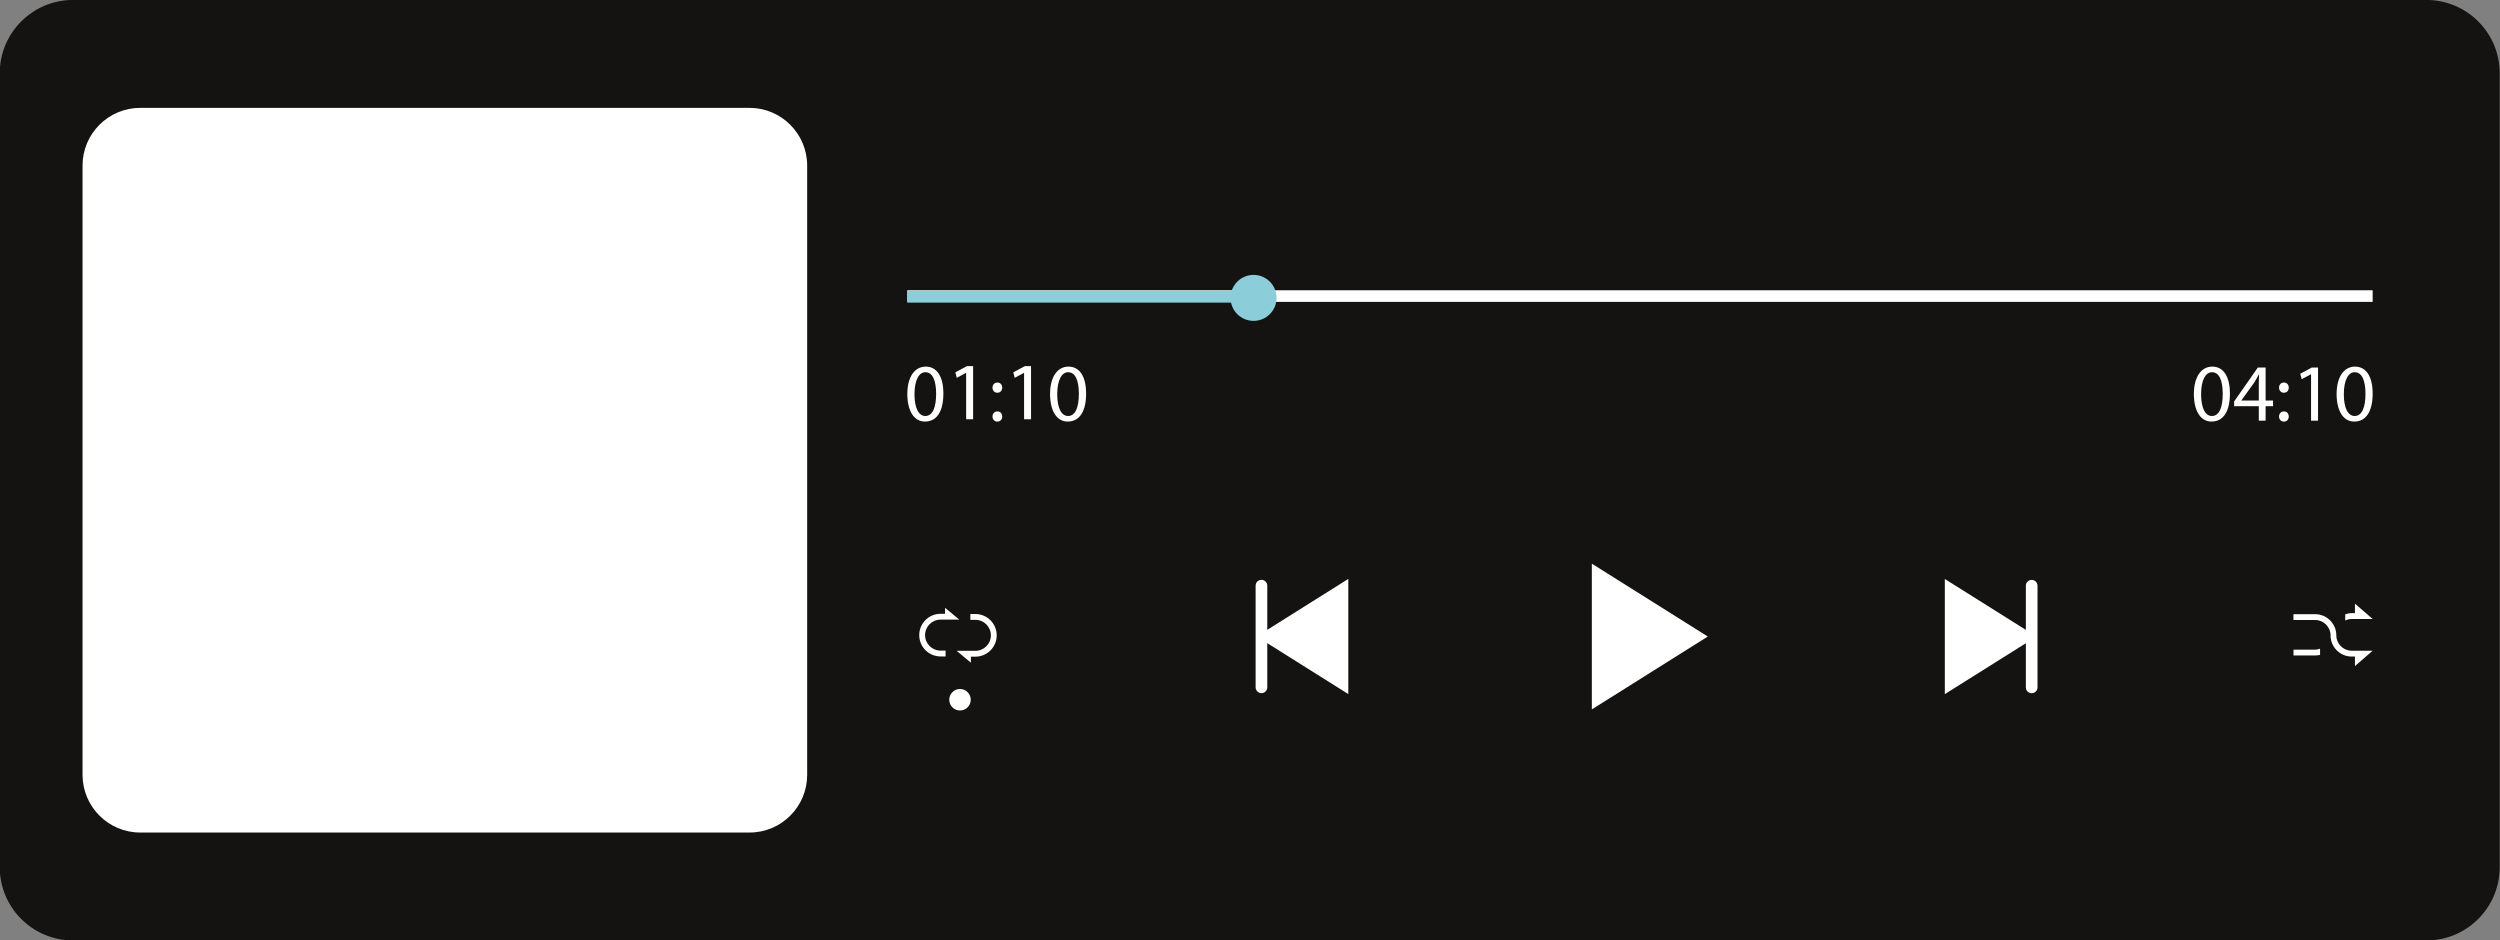
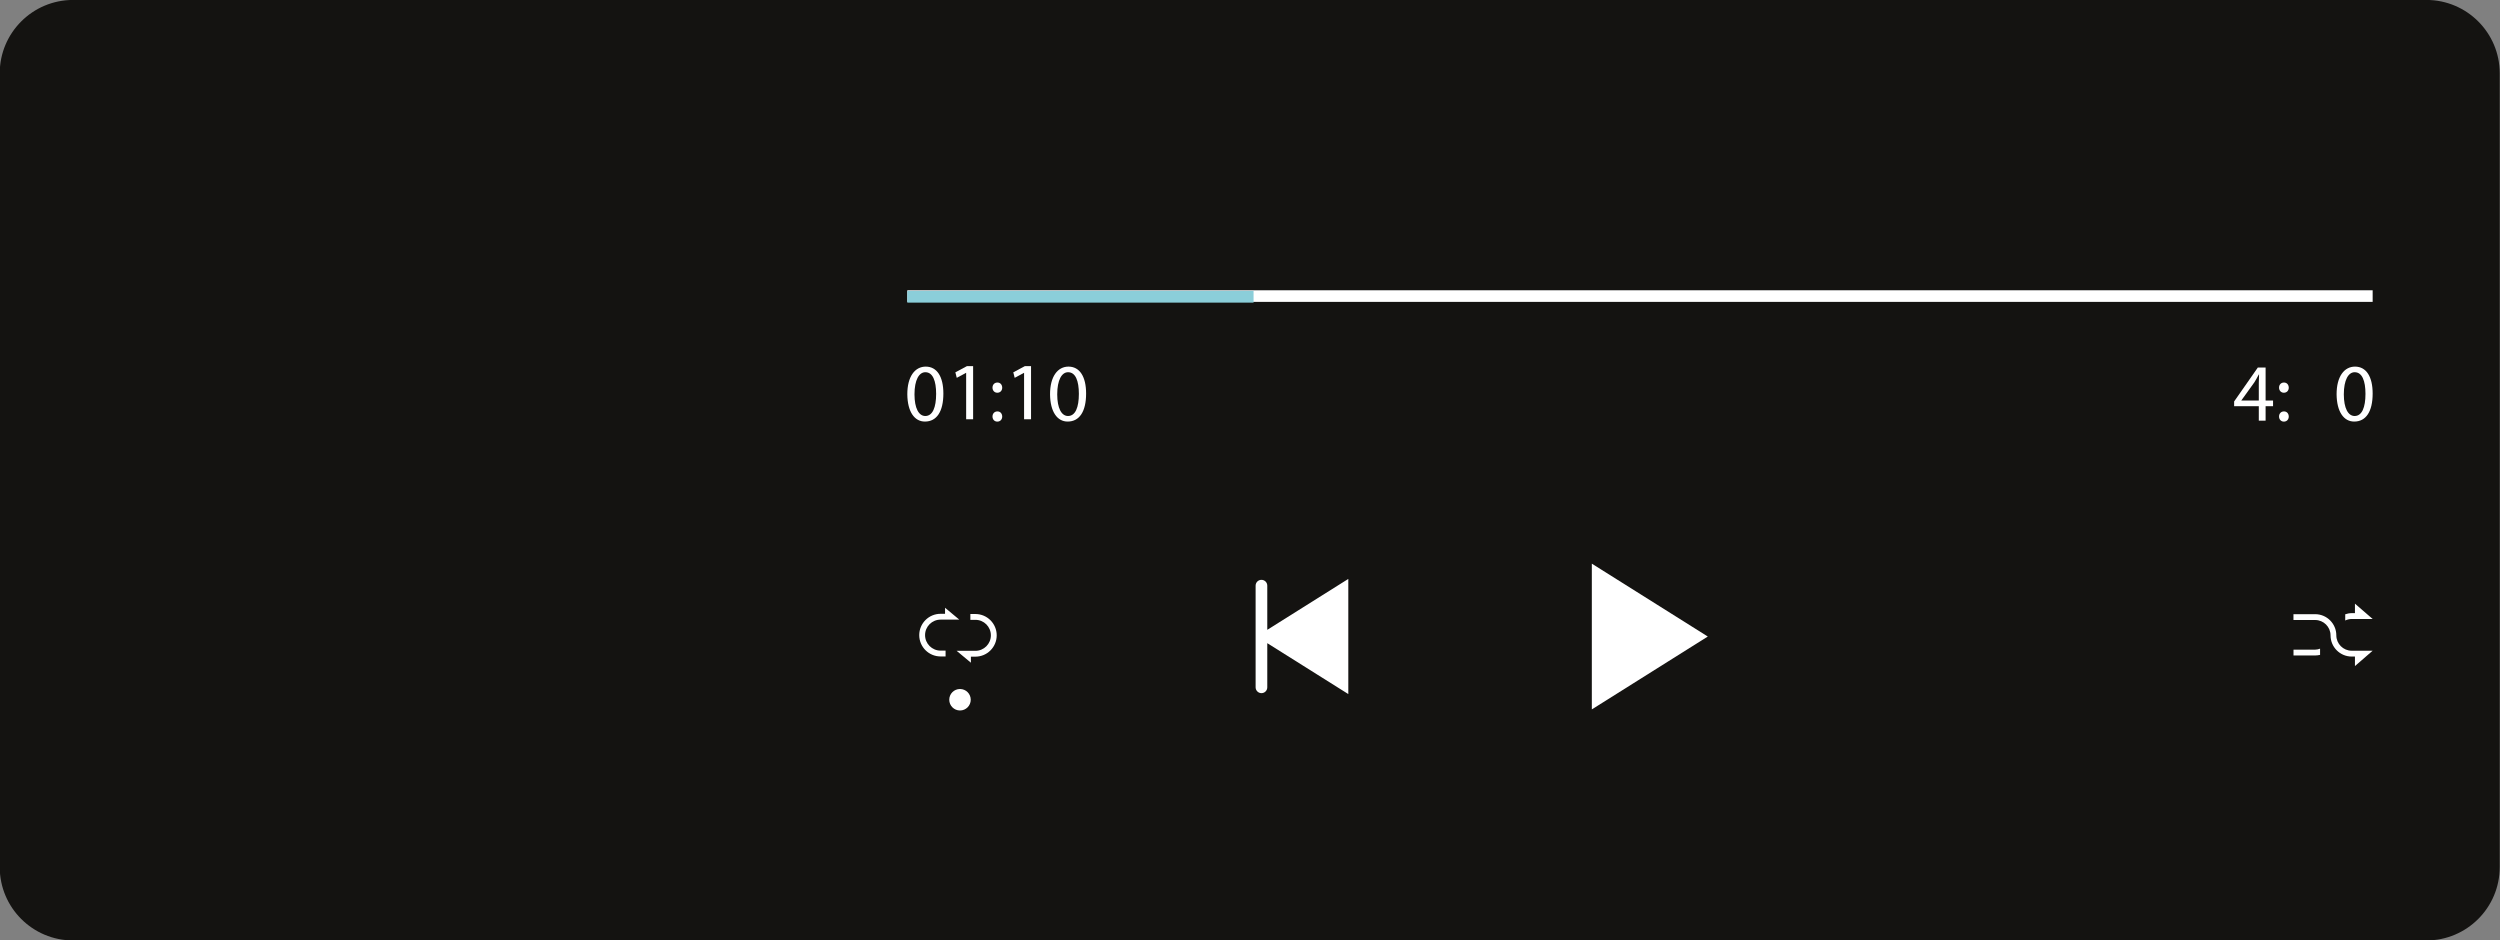
<svg xmlns="http://www.w3.org/2000/svg" fill="#000000" height="174.2" preserveAspectRatio="xMidYMid meet" version="1" viewBox="18.5 162.9 463.1 174.2" width="463.1" zoomAndPan="magnify">
  <rect x="18.5" y="162.9" width="463.1" height="174.2" fill="#808080" stroke="none" />
  <g>
    <g>
      <g id="change1_1">
        <path d="M467.96,337.11H32.04c-7.5,0-13.59-6.08-13.59-13.59V176.48c0-7.5,6.08-13.59,13.59-13.59h435.92 c7.5,0,13.59,6.08,13.59,13.59v147.03C481.55,331.02,475.47,337.11,467.96,337.11z" fill="#141311" />
      </g>
      <g>
        <g id="change2_2">
          <path d="M186.57 216.67H458.01V218.82H186.57z" fill="#ffffff" />
        </g>
        <g id="change3_1">
-           <circle cx="250.71" cy="218.08" fill="#8bced9" r="4.26" />
-         </g>
+           </g>
        <g fill="#ffffff" id="change2_3">
-           <path d="M431.57,235.8c0,3.35-1.24,5.19-3.42,5.19c-1.92,0-3.23-1.8-3.26-5.06c0-3.3,1.42-5.12,3.42-5.12 C430.39,230.82,431.57,232.67,431.57,235.8z M426.23,235.95c0,2.56,0.79,4.01,2,4.01c1.36,0,2.01-1.59,2.01-4.1 c0-2.42-0.62-4.01-2-4.01C427.08,231.85,426.23,233.27,426.23,235.95z" />
          <path d="M436.92,240.83v-2.68h-4.57v-0.88l4.39-6.29h1.44v6.12h1.38v1.05h-1.38v2.68H436.92z M436.92,237.1v-3.29 c0-0.51,0.02-1.03,0.05-1.54h-0.05c-0.3,0.58-0.55,1-0.82,1.45l-2.41,3.35v0.03H436.92z" />
          <path d="M440.67,234.71c0-0.56,0.38-0.95,0.91-0.95c0.53,0,0.88,0.39,0.89,0.95c0,0.53-0.35,0.94-0.91,0.94 C441.04,235.65,440.67,235.24,440.67,234.71z M440.67,240.06c0-0.56,0.38-0.95,0.91-0.95c0.53,0,0.88,0.39,0.89,0.95 c0,0.53-0.35,0.94-0.91,0.94C441.04,241,440.67,240.59,440.67,240.06z" />
-           <path d="M446.6,232.23h-0.03l-1.71,0.92l-0.26-1.02l2.15-1.15h1.14v9.84h-1.29V232.23z" />
          <path d="M458.01,235.8c0,3.35-1.24,5.19-3.42,5.19c-1.92,0-3.23-1.8-3.26-5.06c0-3.3,1.42-5.12,3.42-5.12 C456.83,230.82,458.01,232.67,458.01,235.8z M452.67,235.95c0,2.56,0.79,4.01,2,4.01c1.36,0,2.01-1.59,2.01-4.1 c0-2.42-0.62-4.01-2-4.01C453.52,231.85,452.67,233.27,452.67,235.95z" />
        </g>
        <g>
          <g id="change2_8">
-             <path d="M313.37 267.31L313.37 294.31 334.85 280.81z" fill="#ffffff" />
+             <path d="M313.37 267.31L313.37 294.31 334.85 280.81" fill="#ffffff" />
          </g>
          <g id="change2_9">
-             <path d="M394.85,270.32c-0.6,0-1.08,0.48-1.08,1.08v8.18l-15.01-9.43v21.33l15.01-9.43v8.18 c0,0.6,0.48,1.08,1.08,1.08s1.08-0.48,1.08-1.08v-18.83C395.92,270.8,395.44,270.32,394.85,270.32z" fill="#ffffff" />
-           </g>
+             </g>
          <g id="change2_10">
            <path d="M252.17,291.3c0.6,0,1.08-0.48,1.08-1.08v-8.18l15.01,9.43v-21.33l-15.01,9.43v-8.18 c0-0.6-0.48-1.08-1.08-1.08c-0.6,0-1.08,0.48-1.08,1.08v18.83C251.09,290.81,251.58,291.3,252.17,291.3z" fill="#ffffff" />
          </g>
          <g fill="#ffffff" id="change2_6">
            <path d="M189.86,280.55c0-1.59,1.29-2.87,2.87-2.87h0.83v0h2.64l-2.64-2.2v1.12h-0.83 c-2.18,0-3.95,1.77-3.95,3.95c0,2.18,1.77,3.95,3.95,3.95h0.93v-1.08h-0.93C191.15,283.42,189.86,282.13,189.86,280.55z" />
            <path d="M202.05,280.59c0,1.59-1.29,2.87-2.87,2.87h-0.83v0h-2.64l2.64,2.2v-1.12h0.83 c2.18,0,3.95-1.77,3.95-3.95c0-2.18-1.77-3.95-3.95-3.95h-0.93v1.08h0.93C200.76,277.71,202.05,279,202.05,280.59z" />
            <circle cx="196.33" cy="292.52" r="1.99" />
          </g>
          <g>
            <g id="change2_4">
              <path d="M454.73,286.28v-1.76h-0.6c-2.16,0-3.92-1.76-3.92-3.92c0-1.57-1.28-2.85-2.85-2.85h-4.02v-1.08h4.02 c2.16,0,3.92,1.76,3.92,3.92c0,1.57,1.28,2.85,2.85,2.85h3.88L454.73,286.28z" fill="#ffffff" />
            </g>
            <g fill="#ffffff" id="change2_7">
              <path d="M454.73,274.72v1.76h-0.6c-0.42,0-0.82,0.08-1.2,0.21v1.15c0.37-0.17,0.76-0.28,1.2-0.28h3.88 L454.73,274.72z" />
              <path d="M448.27,283.06c-0.29,0.1-0.58,0.18-0.9,0.18h-4.02v1.08h4.02c0.31,0,0.61-0.05,0.9-0.11V283.06z" />
            </g>
          </g>
        </g>
        <g id="change3_2">
          <path d="M186.57 216.78H250.71V218.96H186.57z" fill="#8bced9" />
        </g>
        <g fill="#ffffff" id="change2_5">
          <path d="M193.25,235.8c0,3.35-1.24,5.19-3.42,5.19c-1.92,0-3.23-1.8-3.26-5.06c0-3.3,1.42-5.12,3.42-5.12 C192.07,230.82,193.25,232.67,193.25,235.8z M187.9,235.95c0,2.56,0.79,4.01,2,4.01c1.36,0,2.01-1.59,2.01-4.1 c0-2.42-0.62-4.01-2-4.01C188.75,231.85,187.9,233.27,187.9,235.95z" />
          <path d="M202.35,234.71c0-0.56,0.38-0.95,0.91-0.95c0.53,0,0.88,0.39,0.89,0.95c0,0.53-0.35,0.94-0.91,0.94 C202.71,235.65,202.35,235.24,202.35,234.71z M202.35,240.06c0-0.56,0.38-0.95,0.91-0.95c0.53,0,0.88,0.39,0.89,0.95 c0,0.53-0.35,0.94-0.91,0.94C202.71,241,202.35,240.59,202.35,240.06z" />
          <path d="M219.69,235.8c0,3.35-1.24,5.19-3.42,5.19c-1.92,0-3.23-1.8-3.26-5.06c0-3.3,1.42-5.12,3.42-5.12 C218.51,230.82,219.69,232.67,219.69,235.8z M214.34,235.95c0,2.56,0.79,4.01,2,4.01c1.36,0,2.01-1.59,2.01-4.1 c0-2.42-0.62-4.01-2-4.01C215.19,231.85,214.34,233.27,214.34,235.95z" />
          <path d="M197.47,231.97h-0.03l-1.71,0.92l-0.26-1.02l2.15-1.15h1.14v9.84h-1.29V231.97z" />
          <path d="M208.2,231.97h-0.03l-1.71,0.92l-0.26-1.02l2.15-1.15h1.14v9.84h-1.29V231.97z" />
        </g>
      </g>
      <g id="change2_1">
-         <path d="M157.34,317.12H44.48c-5.9,0-10.69-4.79-10.69-10.69V193.57c0-5.9,4.79-10.69,10.69-10.69h112.85 c5.9,0,10.69,4.79,10.69,10.69v112.85C168.03,312.33,163.24,317.12,157.34,317.12z" fill="#ffffff" />
-       </g>
+         </g>
    </g>
  </g>
</svg>